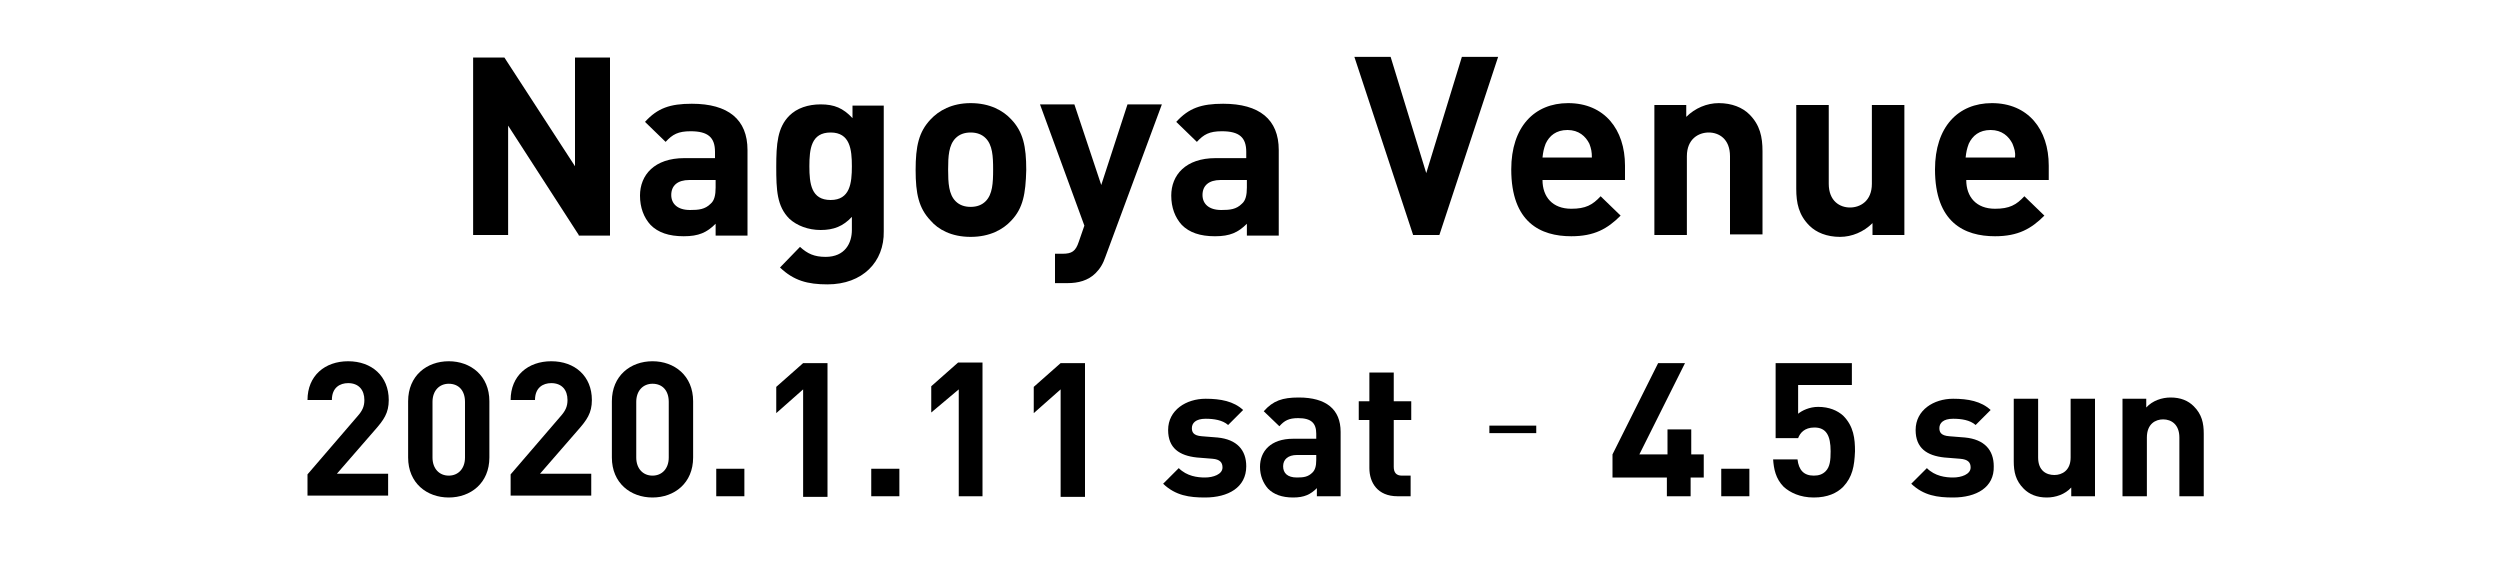
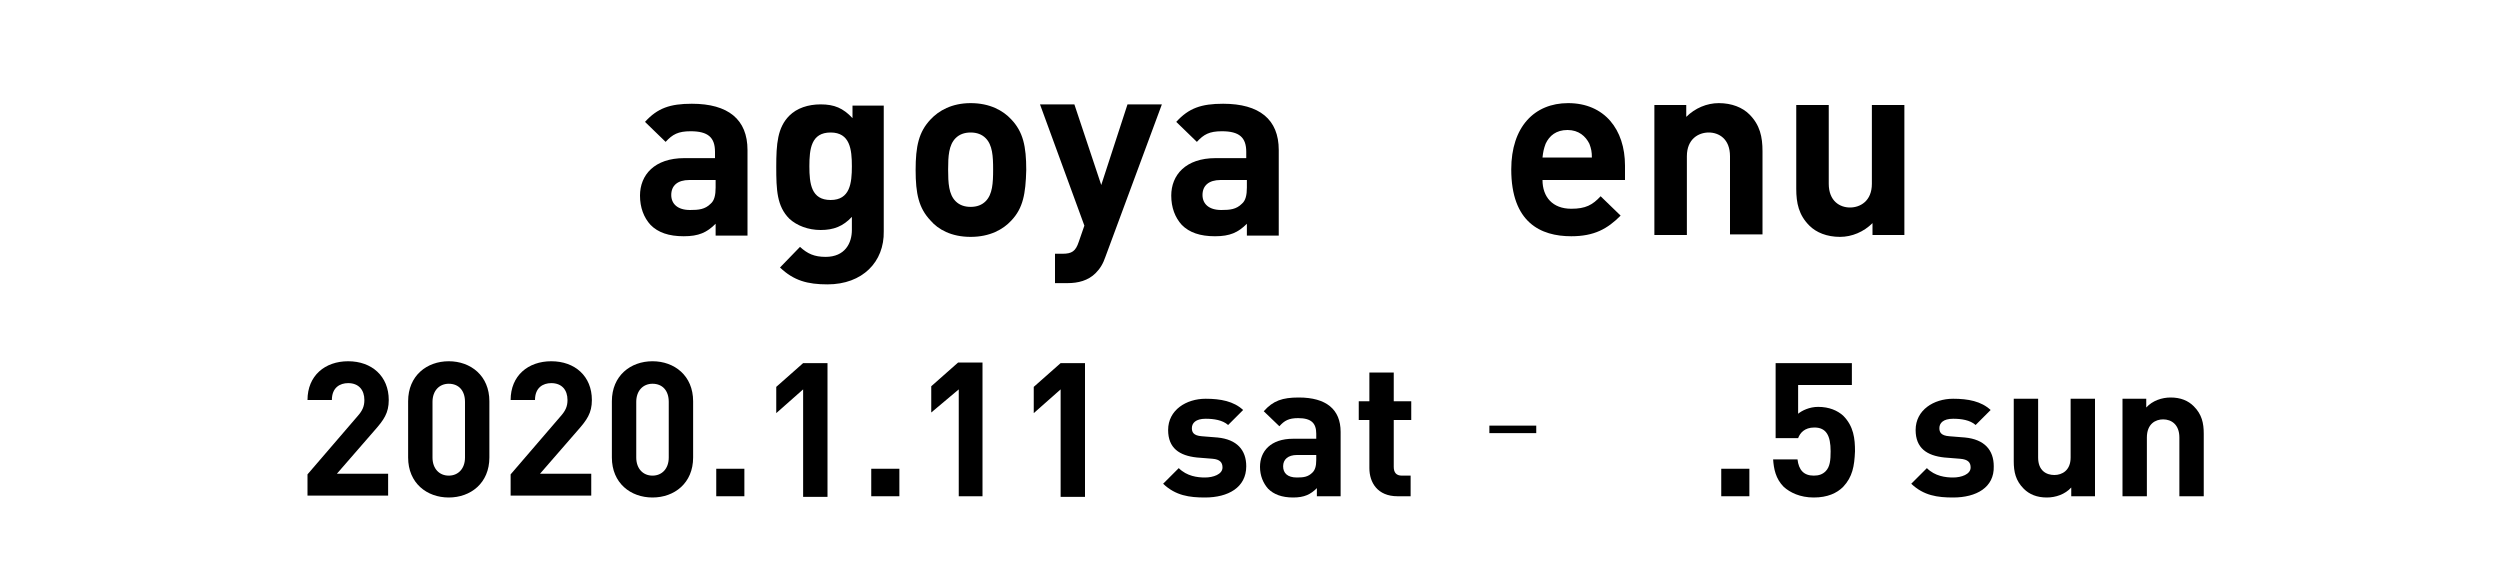
<svg xmlns="http://www.w3.org/2000/svg" version="1.1" x="0px" y="0px" viewBox="0 0 400 90" style="enable-background:new 0 0 400 90;" xml:space="preserve">
  <style type="text/css">
	.st0{fill:#393737;}
	.st1{fill:#FFFFFF;}
	.st2{fill:#231815;}
	.st3{fill:none;stroke:#707070;stroke-width:1.174;}
	.st4{fill:none;stroke:#707070;}
	.st5{enable-background:new    ;}
</style>
  <g id="レイヤー_1">
    <rect class="st1" width="400" height="90" />
    <g>
-       <path d="M92.6,37.6L81.3,20.1v17.5h-5.6V9.2h5L92,26.6V9.2h5.6v28.5H92.6z" />
      <path d="M114.5,37.6v-1.8c-1.4,1.4-2.7,2-5.1,2c-2.4,0-4.1-0.6-5.3-1.8c-1.1-1.2-1.7-2.8-1.7-4.7c0-3.3,2.3-6,7.1-6h4.9v-1    c0-2.3-1.1-3.3-3.9-3.3c-2,0-2.9,0.5-4,1.7l-3.3-3.2c2-2.2,4-2.9,7.5-2.9c5.8,0,8.9,2.5,8.9,7.4v13.7H114.5z M114.4,28.8h-4.1    c-1.9,0-2.9,0.9-2.9,2.4c0,1.4,1,2.4,3,2.4c1.4,0,2.4-0.1,3.3-1c0.6-0.5,0.8-1.4,0.8-2.6V28.8z" />
      <path d="M132.4,45.5c-3.2,0-5.4-0.6-7.6-2.7l3.2-3.3c1.2,1.1,2.3,1.6,4.1,1.6c3.1,0,4.2-2.2,4.2-4.3v-2.1c-1.4,1.5-2.9,2.1-5,2.1    c-2,0-3.8-0.7-5-1.8c-2-2-2.1-4.6-2.1-8.3s0.2-6.3,2.1-8.2c1.2-1.2,3-1.8,5-1.8c2.2,0,3.6,0.6,5.1,2.2v-2h5v20.1    C141.5,41.9,138,45.5,132.4,45.5z M132.9,21.2c-3.1,0-3.4,2.6-3.4,5.4s0.3,5.4,3.4,5.4c3.1,0,3.4-2.7,3.4-5.4S136,21.2,132.9,21.2    z" />
      <path d="M161.8,35.3c-1.3,1.4-3.4,2.6-6.5,2.6c-3.1,0-5.2-1.2-6.4-2.6c-1.9-2-2.4-4.3-2.4-8.1c0-3.8,0.5-6.1,2.4-8.1    c1.3-1.4,3.4-2.6,6.4-2.6c3.1,0,5.2,1.2,6.5,2.6c1.9,2,2.4,4.3,2.4,8.1C164.1,31,163.7,33.3,161.8,35.3z M157.7,22.1    c-0.6-0.6-1.4-0.9-2.4-0.9c-1,0-1.8,0.3-2.4,0.9c-1.1,1.1-1.2,2.9-1.2,5c0,2.2,0.1,4,1.2,5.1c0.6,0.6,1.4,0.9,2.4,0.9    c1,0,1.8-0.3,2.4-0.9c1.1-1.1,1.2-2.9,1.2-5.1C158.9,25,158.8,23.2,157.7,22.1z" />
      <path d="M176.9,41c-0.4,1.2-0.9,2-1.6,2.7c-1.2,1.2-2.8,1.6-4.5,1.6h-2v-4.7h1.2c1.5,0,2.1-0.4,2.6-1.9l0.9-2.6l-7.1-19.4h5.5    l4.3,12.9l4.2-12.9h5.5L176.9,41z" />
      <path d="M199.5,37.6v-1.8c-1.4,1.4-2.7,2-5.1,2c-2.4,0-4.1-0.6-5.3-1.8c-1.1-1.2-1.7-2.8-1.7-4.7c0-3.3,2.3-6,7.1-6h4.9v-1    c0-2.3-1.1-3.3-3.9-3.3c-2,0-2.9,0.5-4,1.7l-3.3-3.2c2-2.2,4-2.9,7.5-2.9c5.8,0,8.9,2.5,8.9,7.4v13.7H199.5z M199.4,28.8h-4.1    c-1.9,0-2.9,0.9-2.9,2.4c0,1.4,1,2.4,3,2.4c1.4,0,2.4-0.1,3.3-1c0.6-0.5,0.8-1.4,0.8-2.6V28.8z" />
-       <path d="M230.3,37.6h-4.2l-9.4-28.5h5.8l5.7,18.6l5.7-18.6h5.8L230.3,37.6z" />
      <path d="M246.8,28.8c0,2.7,1.6,4.6,4.6,4.6c2.3,0,3.4-0.6,4.7-2l3.2,3.1c-2.1,2.1-4.2,3.3-7.9,3.3c-4.9,0-9.6-2.2-9.6-10.7    c0-6.8,3.7-10.6,9.1-10.6c5.8,0,9.1,4.2,9.1,10v2.3H246.8z M254.3,23c-0.6-1.2-1.7-2.2-3.5-2.2s-2.9,0.9-3.5,2.2    c-0.3,0.8-0.4,1.3-0.5,2.2h7.9C254.7,24.3,254.6,23.8,254.3,23z" />
      <path d="M276.8,37.6V25c0-2.8-1.8-3.8-3.4-3.8s-3.5,1-3.5,3.8v12.6h-5.2V16.8h5.1v1.9c1.4-1.4,3.3-2.2,5.2-2.2    c2.1,0,3.8,0.7,4.9,1.8c1.7,1.7,2.1,3.6,2.1,5.9v13.3H276.8z" />
      <path d="M299.6,37.6v-1.9c-1.4,1.4-3.3,2.2-5.2,2.2c-2.1,0-3.8-0.7-4.9-1.8c-1.7-1.7-2.1-3.6-2.1-5.9V16.8h5.2v12.6    c0,2.8,1.8,3.8,3.4,3.8s3.5-1,3.5-3.8V16.8h5.2v20.8H299.6z" />
-       <path d="M314.6,28.8c0,2.7,1.6,4.6,4.6,4.6c2.3,0,3.4-0.6,4.7-2l3.2,3.1c-2.1,2.1-4.2,3.3-7.9,3.3c-4.9,0-9.6-2.2-9.6-10.7    c0-6.8,3.7-10.6,9.1-10.6c5.8,0,9.1,4.2,9.1,10v2.3H314.6z M322,23c-0.6-1.2-1.7-2.2-3.5-2.2s-2.9,0.9-3.5,2.2    c-0.3,0.8-0.4,1.3-0.5,2.2h7.9C322.5,24.3,322.3,23.8,322,23z" />
      <path d="M49.2,79.4v-3.5l8-9.3c0.8-0.9,1.1-1.6,1.1-2.6c0-1.6-0.9-2.7-2.6-2.7c-1.3,0-2.6,0.7-2.6,2.7h-3.9c0-3.9,2.8-6.2,6.5-6.2    c3.8,0,6.5,2.4,6.5,6.2c0,2.1-0.8,3.2-2.3,4.9l-6,6.9h8.2v3.5H49.2z" />
      <path d="M71.8,79.6c-3.5,0-6.5-2.3-6.5-6.4v-9c0-4.1,3-6.4,6.5-6.4c3.5,0,6.5,2.3,6.5,6.4v9C78.3,77.3,75.3,79.6,71.8,79.6z     M74.4,64.3c0-1.8-1-2.9-2.6-2.9c-1.5,0-2.6,1.1-2.6,2.9v8.9c0,1.8,1.1,2.9,2.6,2.9c1.5,0,2.6-1.1,2.6-2.9V64.3z" />
      <path d="M81.7,79.4v-3.5l8-9.3c0.8-0.9,1.1-1.6,1.1-2.6c0-1.6-0.9-2.7-2.6-2.7c-1.3,0-2.6,0.7-2.6,2.7h-3.9c0-3.9,2.8-6.2,6.5-6.2    c3.8,0,6.5,2.4,6.5,6.2c0,2.1-0.8,3.2-2.3,4.9l-6,6.9h8.2v3.5H81.7z" />
      <path d="M104.4,79.6c-3.5,0-6.5-2.3-6.5-6.4v-9c0-4.1,3-6.4,6.5-6.4c3.5,0,6.5,2.3,6.5,6.4v9C110.9,77.3,107.9,79.6,104.4,79.6z     M107,64.3c0-1.8-1-2.9-2.6-2.9c-1.5,0-2.6,1.1-2.6,2.9v8.9c0,1.8,1.1,2.9,2.6,2.9c1.5,0,2.6-1.1,2.6-2.9V64.3z" />
      <path d="M114.6,79.4V75h4.5v4.4H114.6z" />
      <path d="M128.5,79.4V62.3l-4.3,3.8v-4.2l4.3-3.8h3.9v21.4H128.5z" />
      <path d="M139.4,79.4V75h4.5v4.4H139.4z" />
      <path d="M153.4,79.4V62.3L149,66v-4.2l4.3-3.8h3.9v21.4H153.4z" />
      <path d="M169.7,79.4V62.3l-4.3,3.8v-4.2l4.3-3.8h3.9v21.4H169.7z" />
      <path d="M192.8,79.6c-2.5,0-4.7-0.3-6.7-2.2l2.5-2.5c1.3,1.3,3,1.5,4.2,1.5c1.3,0,2.8-0.5,2.8-1.6c0-0.8-0.4-1.3-1.6-1.4l-2.5-0.2    c-2.8-0.3-4.6-1.5-4.6-4.4c0-3.2,2.9-5,6-5c2.4,0,4.5,0.4,6,1.8l-2.4,2.4c-0.9-0.8-2.3-1-3.6-1c-1.6,0-2.2,0.7-2.2,1.5    c0,0.6,0.2,1.2,1.6,1.3l2.5,0.2c3.1,0.3,4.6,2,4.6,4.6C199.4,78,196.5,79.6,192.8,79.6z" />
      <path d="M210.7,79.4v-1.3c-1,1-2,1.5-3.8,1.5c-1.8,0-3.1-0.5-4-1.4c-0.8-0.9-1.3-2.1-1.3-3.5c0-2.5,1.7-4.5,5.3-4.5h3.7v-0.8    c0-1.7-0.8-2.5-2.9-2.5c-1.5,0-2.2,0.4-3,1.3l-2.5-2.4c1.5-1.7,3-2.2,5.6-2.2c4.4,0,6.7,1.9,6.7,5.5v10.3H210.7z M210.6,72.8h-3.1    c-1.4,0-2.2,0.7-2.2,1.8c0,1.1,0.7,1.8,2.2,1.8c1.1,0,1.8-0.1,2.5-0.8c0.4-0.4,0.6-1,0.6-2V72.8z" />
      <path d="M223.6,79.4c-3.2,0-4.5-2.2-4.5-4.5v-7.7h-1.7v-3h1.7v-4.6h3.9v4.6h2.8v3H223v7.5c0,0.9,0.4,1.4,1.3,1.4h1.4v3.3H223.6z" />
      <path d="M238.3,68.1h7.5v1.2h-7.5V68.1z" />
-       <path d="M270.5,76.4v3h-3.8v-3H258v-3.7l7.3-14.6h4.3l-7.3,14.6h4.5v-4h3.8v4h2v3.7H270.5z" />
      <path d="M275.4,79.4V75h4.5v4.4H275.4z" />
      <path d="M294.9,77.9c-1,1-2.5,1.7-4.7,1.7s-3.8-0.8-4.8-1.7c-1.3-1.3-1.6-2.9-1.7-4.4h3.9c0.2,1.7,1,2.6,2.6,2.6    c0.8,0,1.4-0.2,1.9-0.7c0.7-0.7,0.8-1.8,0.8-3.2c0-2.5-0.7-3.8-2.6-3.8c-1.6,0-2.3,0.9-2.6,1.7h-3.6V58.1h12.2v3.5h-8.6v4.6    c0.6-0.5,1.8-1.1,3.2-1.1c1.8,0,3.1,0.6,4,1.4c1.7,1.7,1.9,3.7,1.9,5.7C296.7,74.6,296.4,76.3,294.9,77.9z" />
      <path d="M312.5,79.6c-2.5,0-4.7-0.3-6.7-2.2l2.5-2.5c1.3,1.3,3,1.5,4.2,1.5c1.3,0,2.8-0.5,2.8-1.6c0-0.8-0.4-1.3-1.7-1.4l-2.5-0.2    c-2.8-0.3-4.6-1.5-4.6-4.4c0-3.2,2.9-5,6-5c2.4,0,4.5,0.4,6,1.8l-2.4,2.4c-0.9-0.8-2.3-1-3.6-1c-1.6,0-2.2,0.7-2.2,1.5    c0,0.6,0.2,1.2,1.6,1.3l2.5,0.2c3.1,0.3,4.6,2,4.6,4.6C319.1,78,316.2,79.6,312.5,79.6z" />
      <path d="M331.4,79.4V78c-1,1.1-2.5,1.6-3.9,1.6c-1.6,0-2.8-0.5-3.7-1.4c-1.3-1.3-1.6-2.7-1.6-4.4v-10h3.9v9.4    c0,2.1,1.3,2.8,2.6,2.8c1.2,0,2.6-0.7,2.6-2.8v-9.4h3.9v15.6H331.4z" />
      <path d="M348.7,79.4V70c0-2.1-1.3-2.9-2.6-2.9c-1.2,0-2.6,0.7-2.6,2.9v9.4h-3.9V63.8h3.8v1.4c1-1.1,2.5-1.6,3.9-1.6    c1.6,0,2.8,0.5,3.7,1.4c1.3,1.3,1.6,2.7,1.6,4.4v10H348.7z" />
    </g>
  </g>
  <g id="_x3C_レイヤー_x3E_">
</g>
  <g id="レイヤー_x3E_">
</g>
</svg>